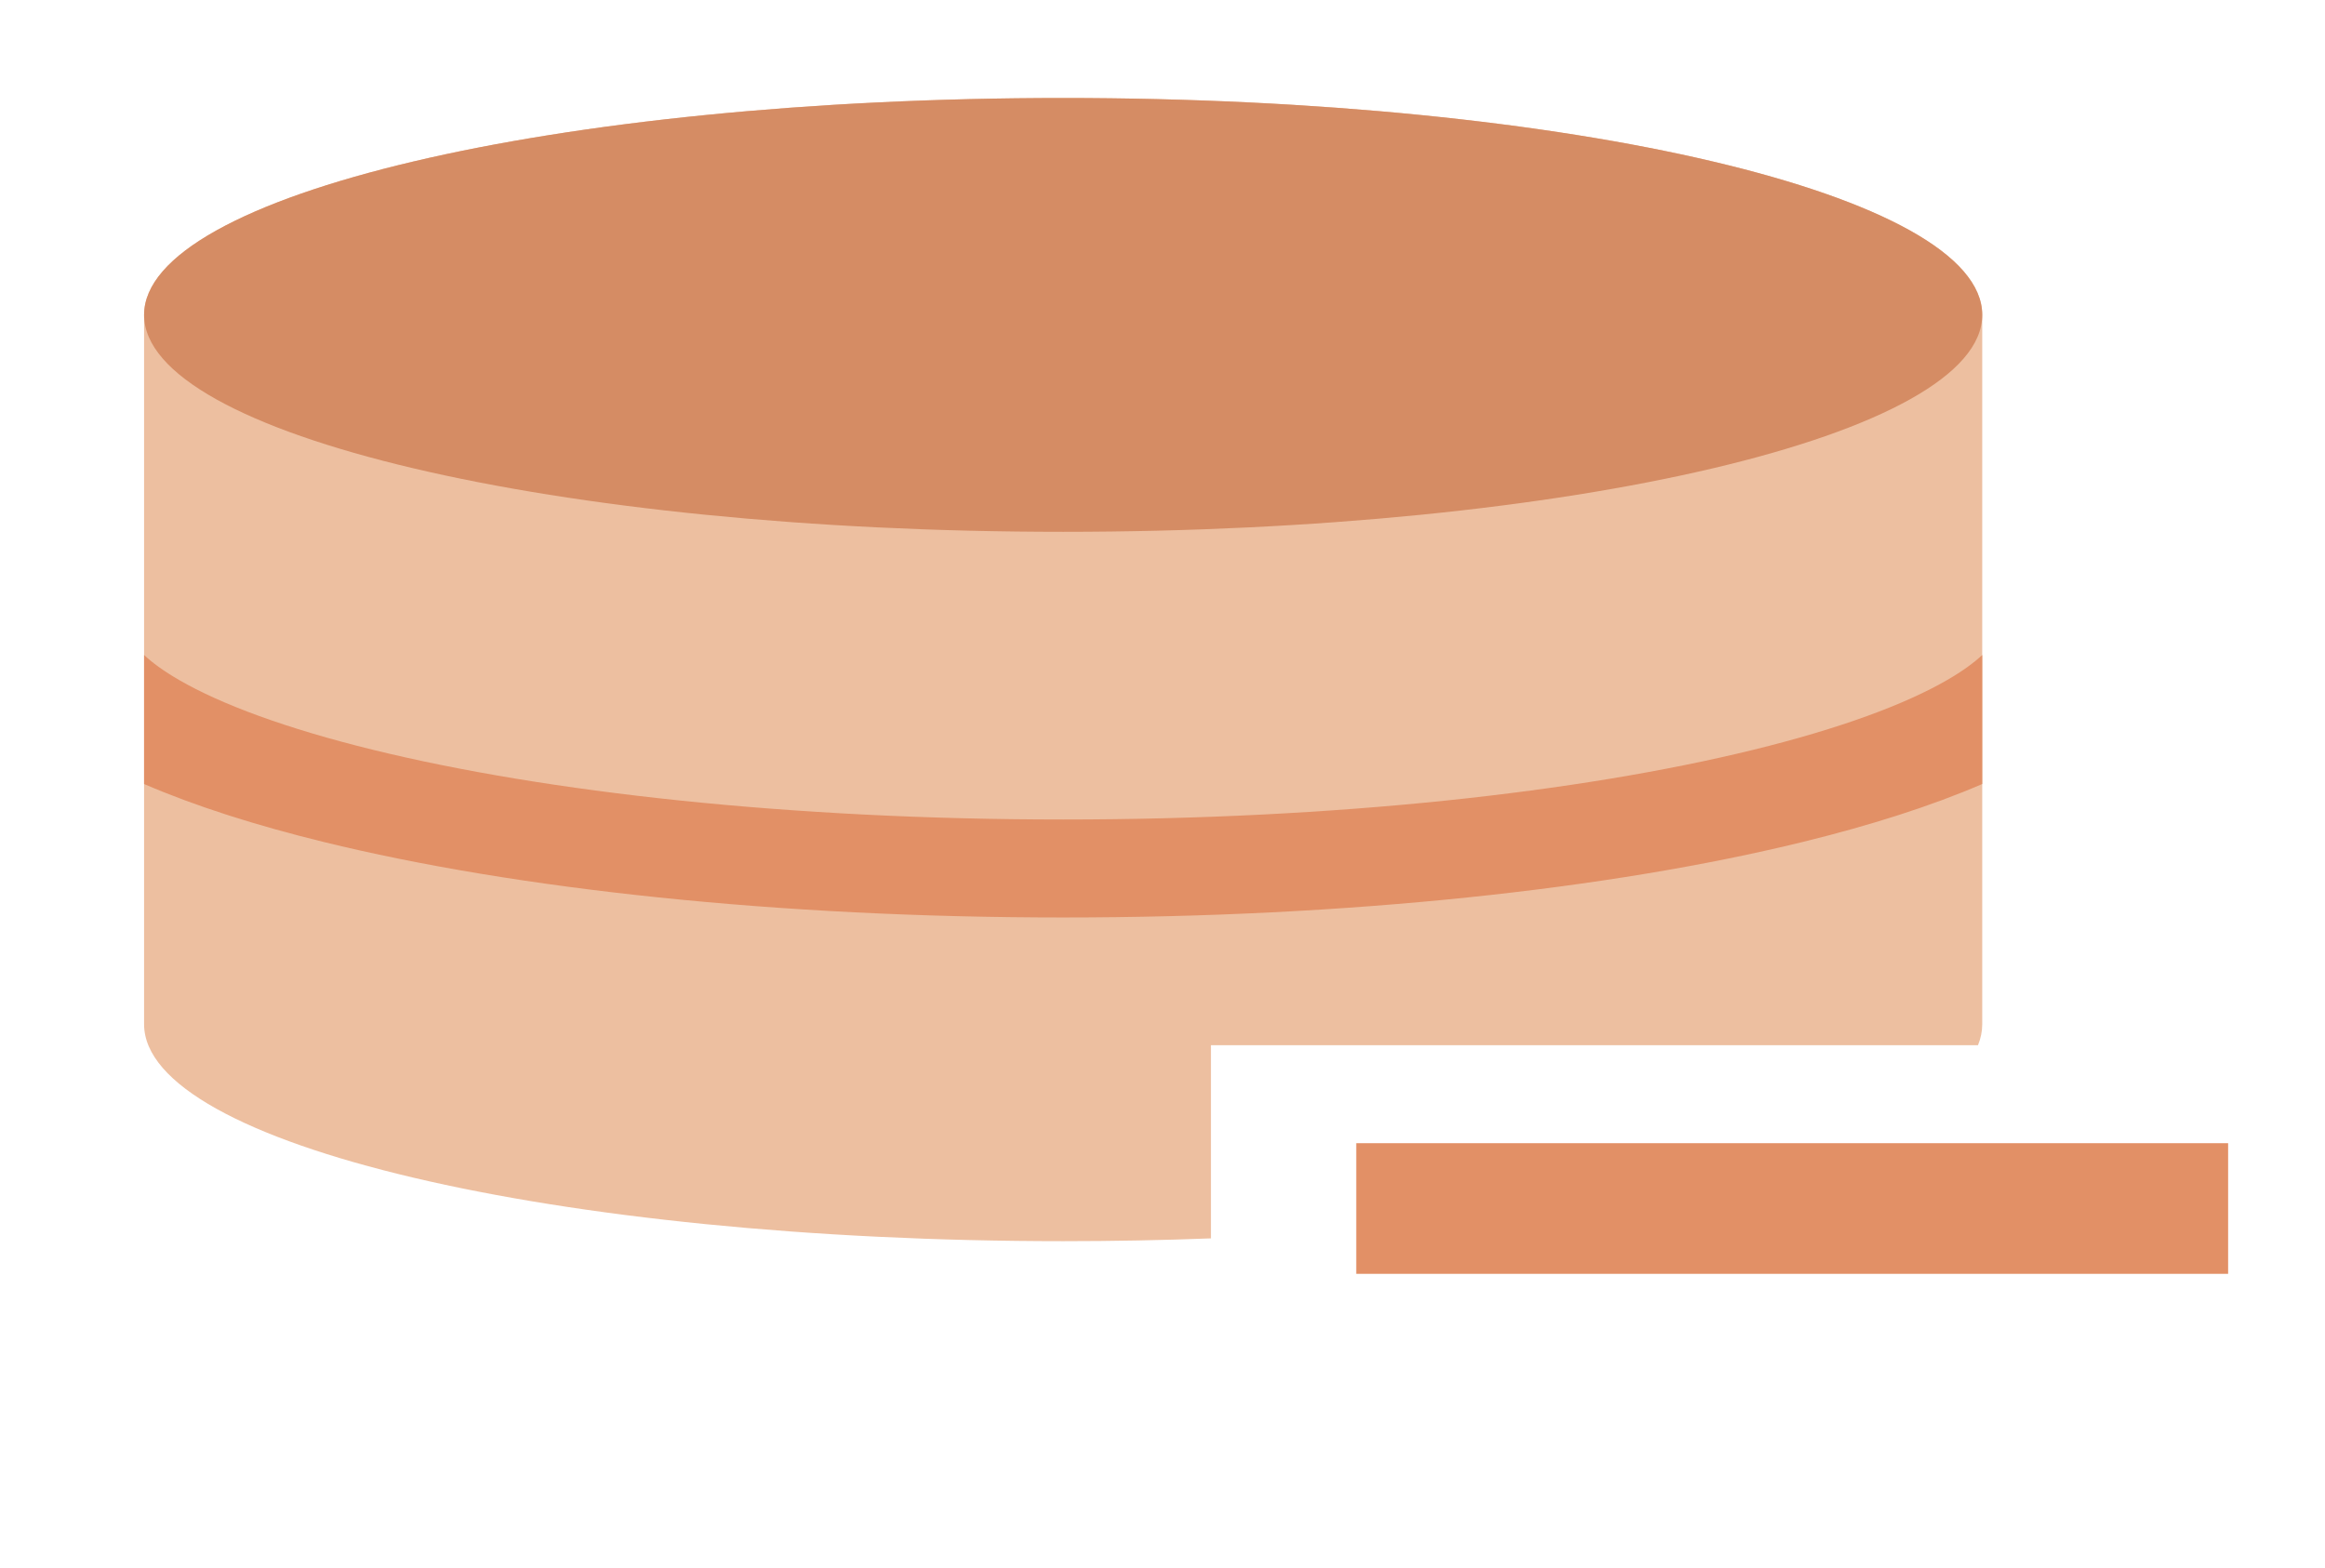
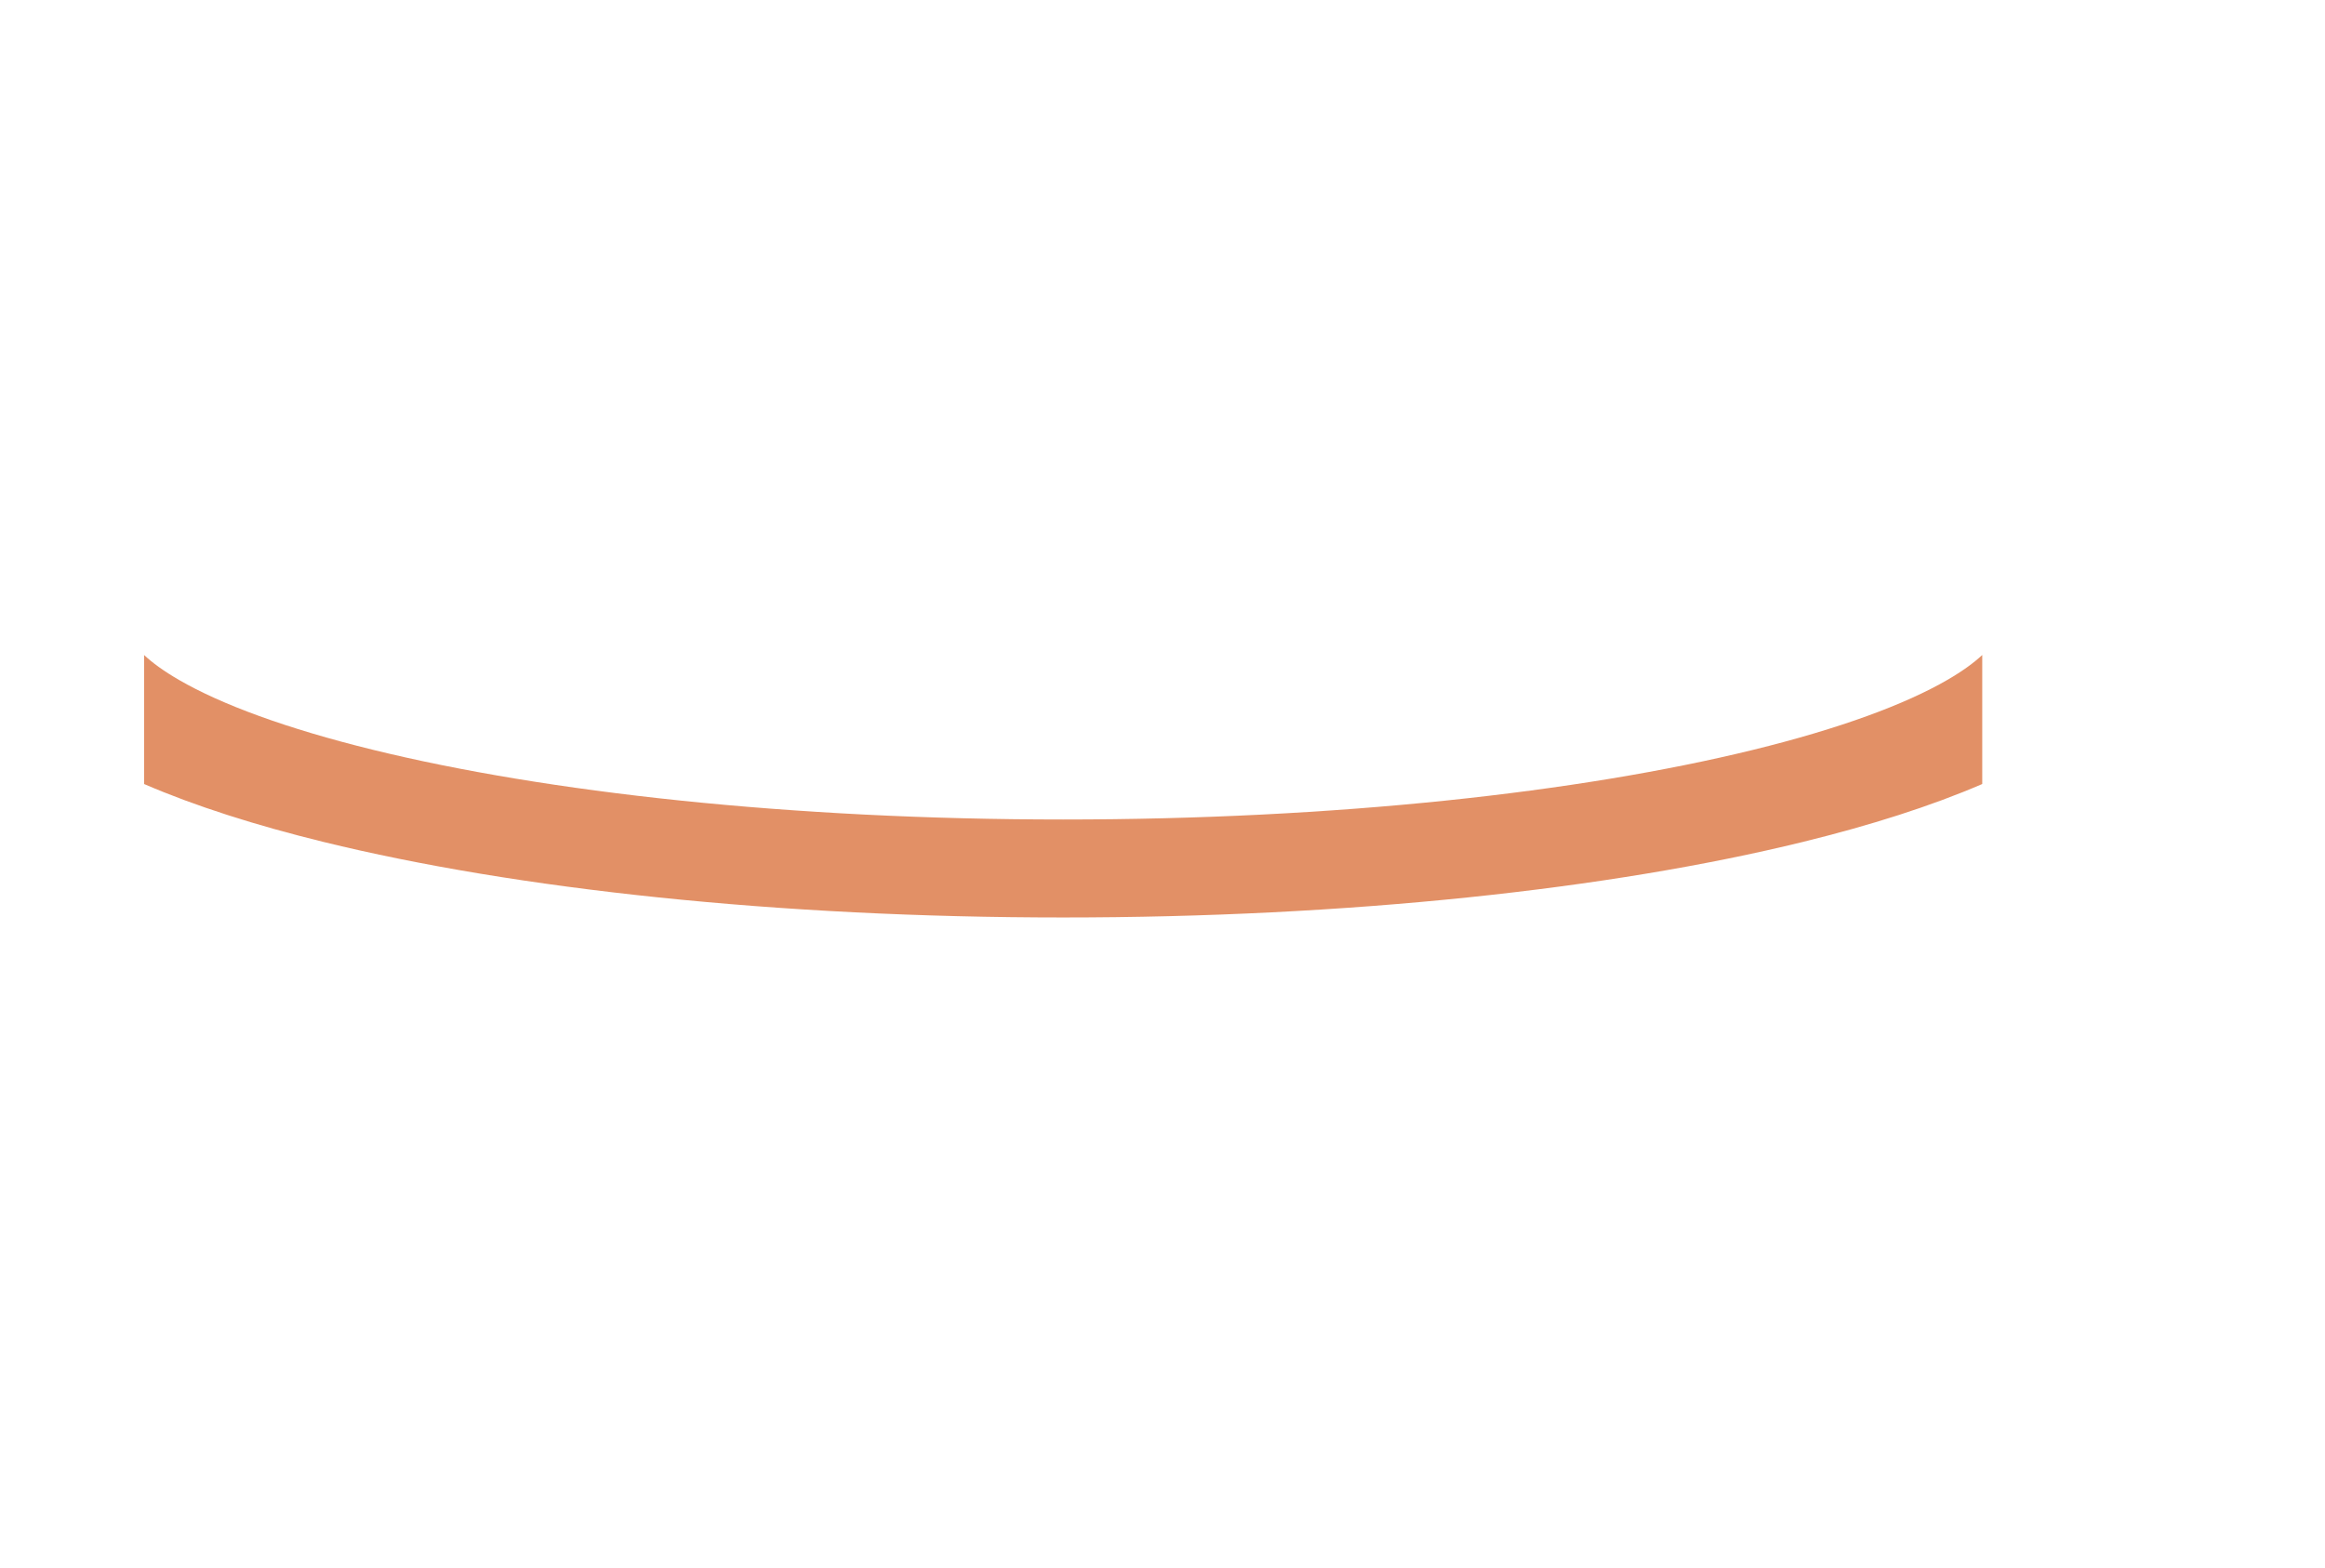
<svg xmlns="http://www.w3.org/2000/svg" width="218" height="147" viewBox="0 0 218 147" fill="none">
-   <path fill-rule="evenodd" clip-rule="evenodd" d="M13.51 29.526C13.51 18.293 52.092 9.188 99.685 9.188C147.278 9.188 185.861 18.293 185.861 29.526V96.037C185.861 96.699 185.726 97.354 185.464 98H113.542V116.113C109.031 116.286 104.402 116.375 99.685 116.375C52.092 116.375 13.51 107.27 13.51 96.037V29.526Z" fill="#EDBFA0" />
-   <path d="M185.861 29.526C185.861 40.758 147.278 49.864 99.685 49.864C52.092 49.864 13.51 40.758 13.51 29.526C13.51 18.293 52.092 9.188 99.685 9.188C147.278 9.188 185.861 18.293 185.861 29.526Z" fill="#D58C64" />
  <path fill-rule="evenodd" clip-rule="evenodd" d="M185.861 61.415C185.089 62.136 184.027 62.918 182.587 63.752C178.639 66.04 172.529 68.31 164.386 70.306C148.155 74.287 125.28 76.838 99.685 76.838C74.089 76.838 51.215 74.287 34.984 70.306C26.841 68.31 20.73 66.04 16.783 63.752C15.343 62.918 14.28 62.137 13.51 61.415V73.511C18.303 75.582 24.011 77.392 30.328 78.941C48.406 83.374 72.928 86.025 99.685 86.025C126.442 86.025 150.964 83.374 169.042 78.941C175.358 77.392 181.066 75.582 185.861 73.511V61.415Z" fill="#E29066" />
-   <path fill-rule="evenodd" clip-rule="evenodd" d="M127.167 107.188H208.917V119.438H127.167V107.188Z" fill="#E29066" />
</svg>